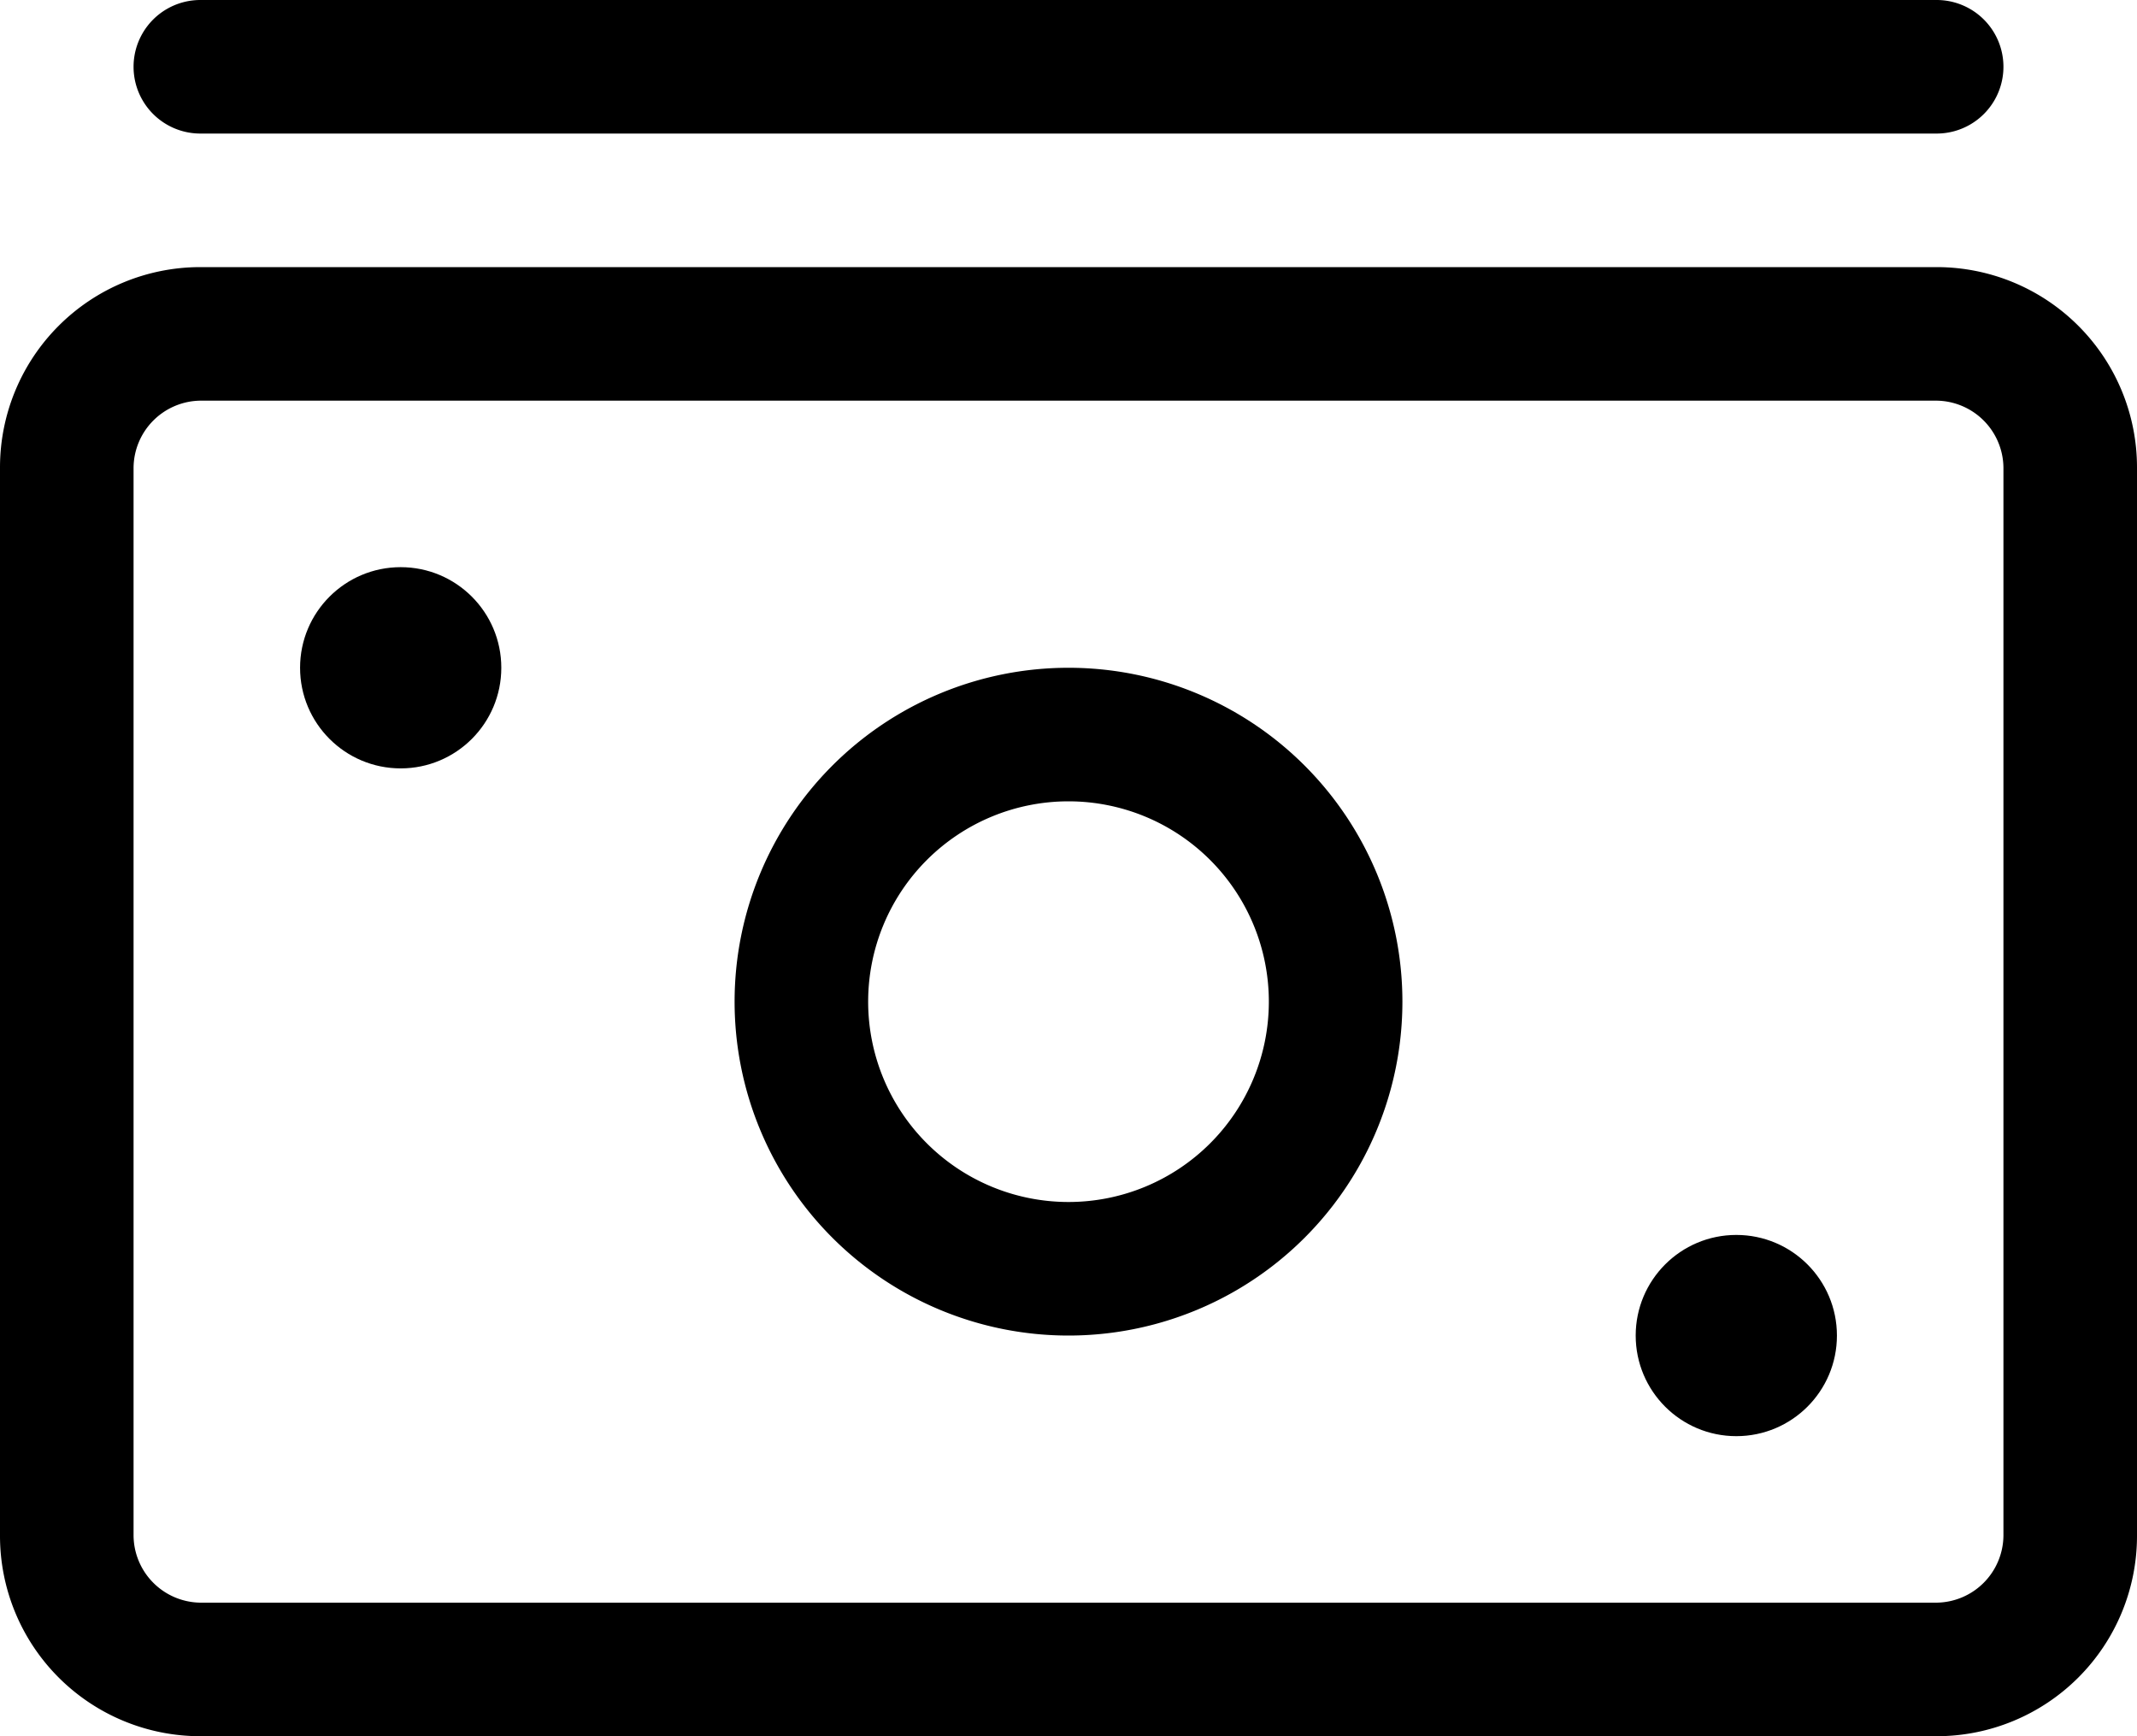
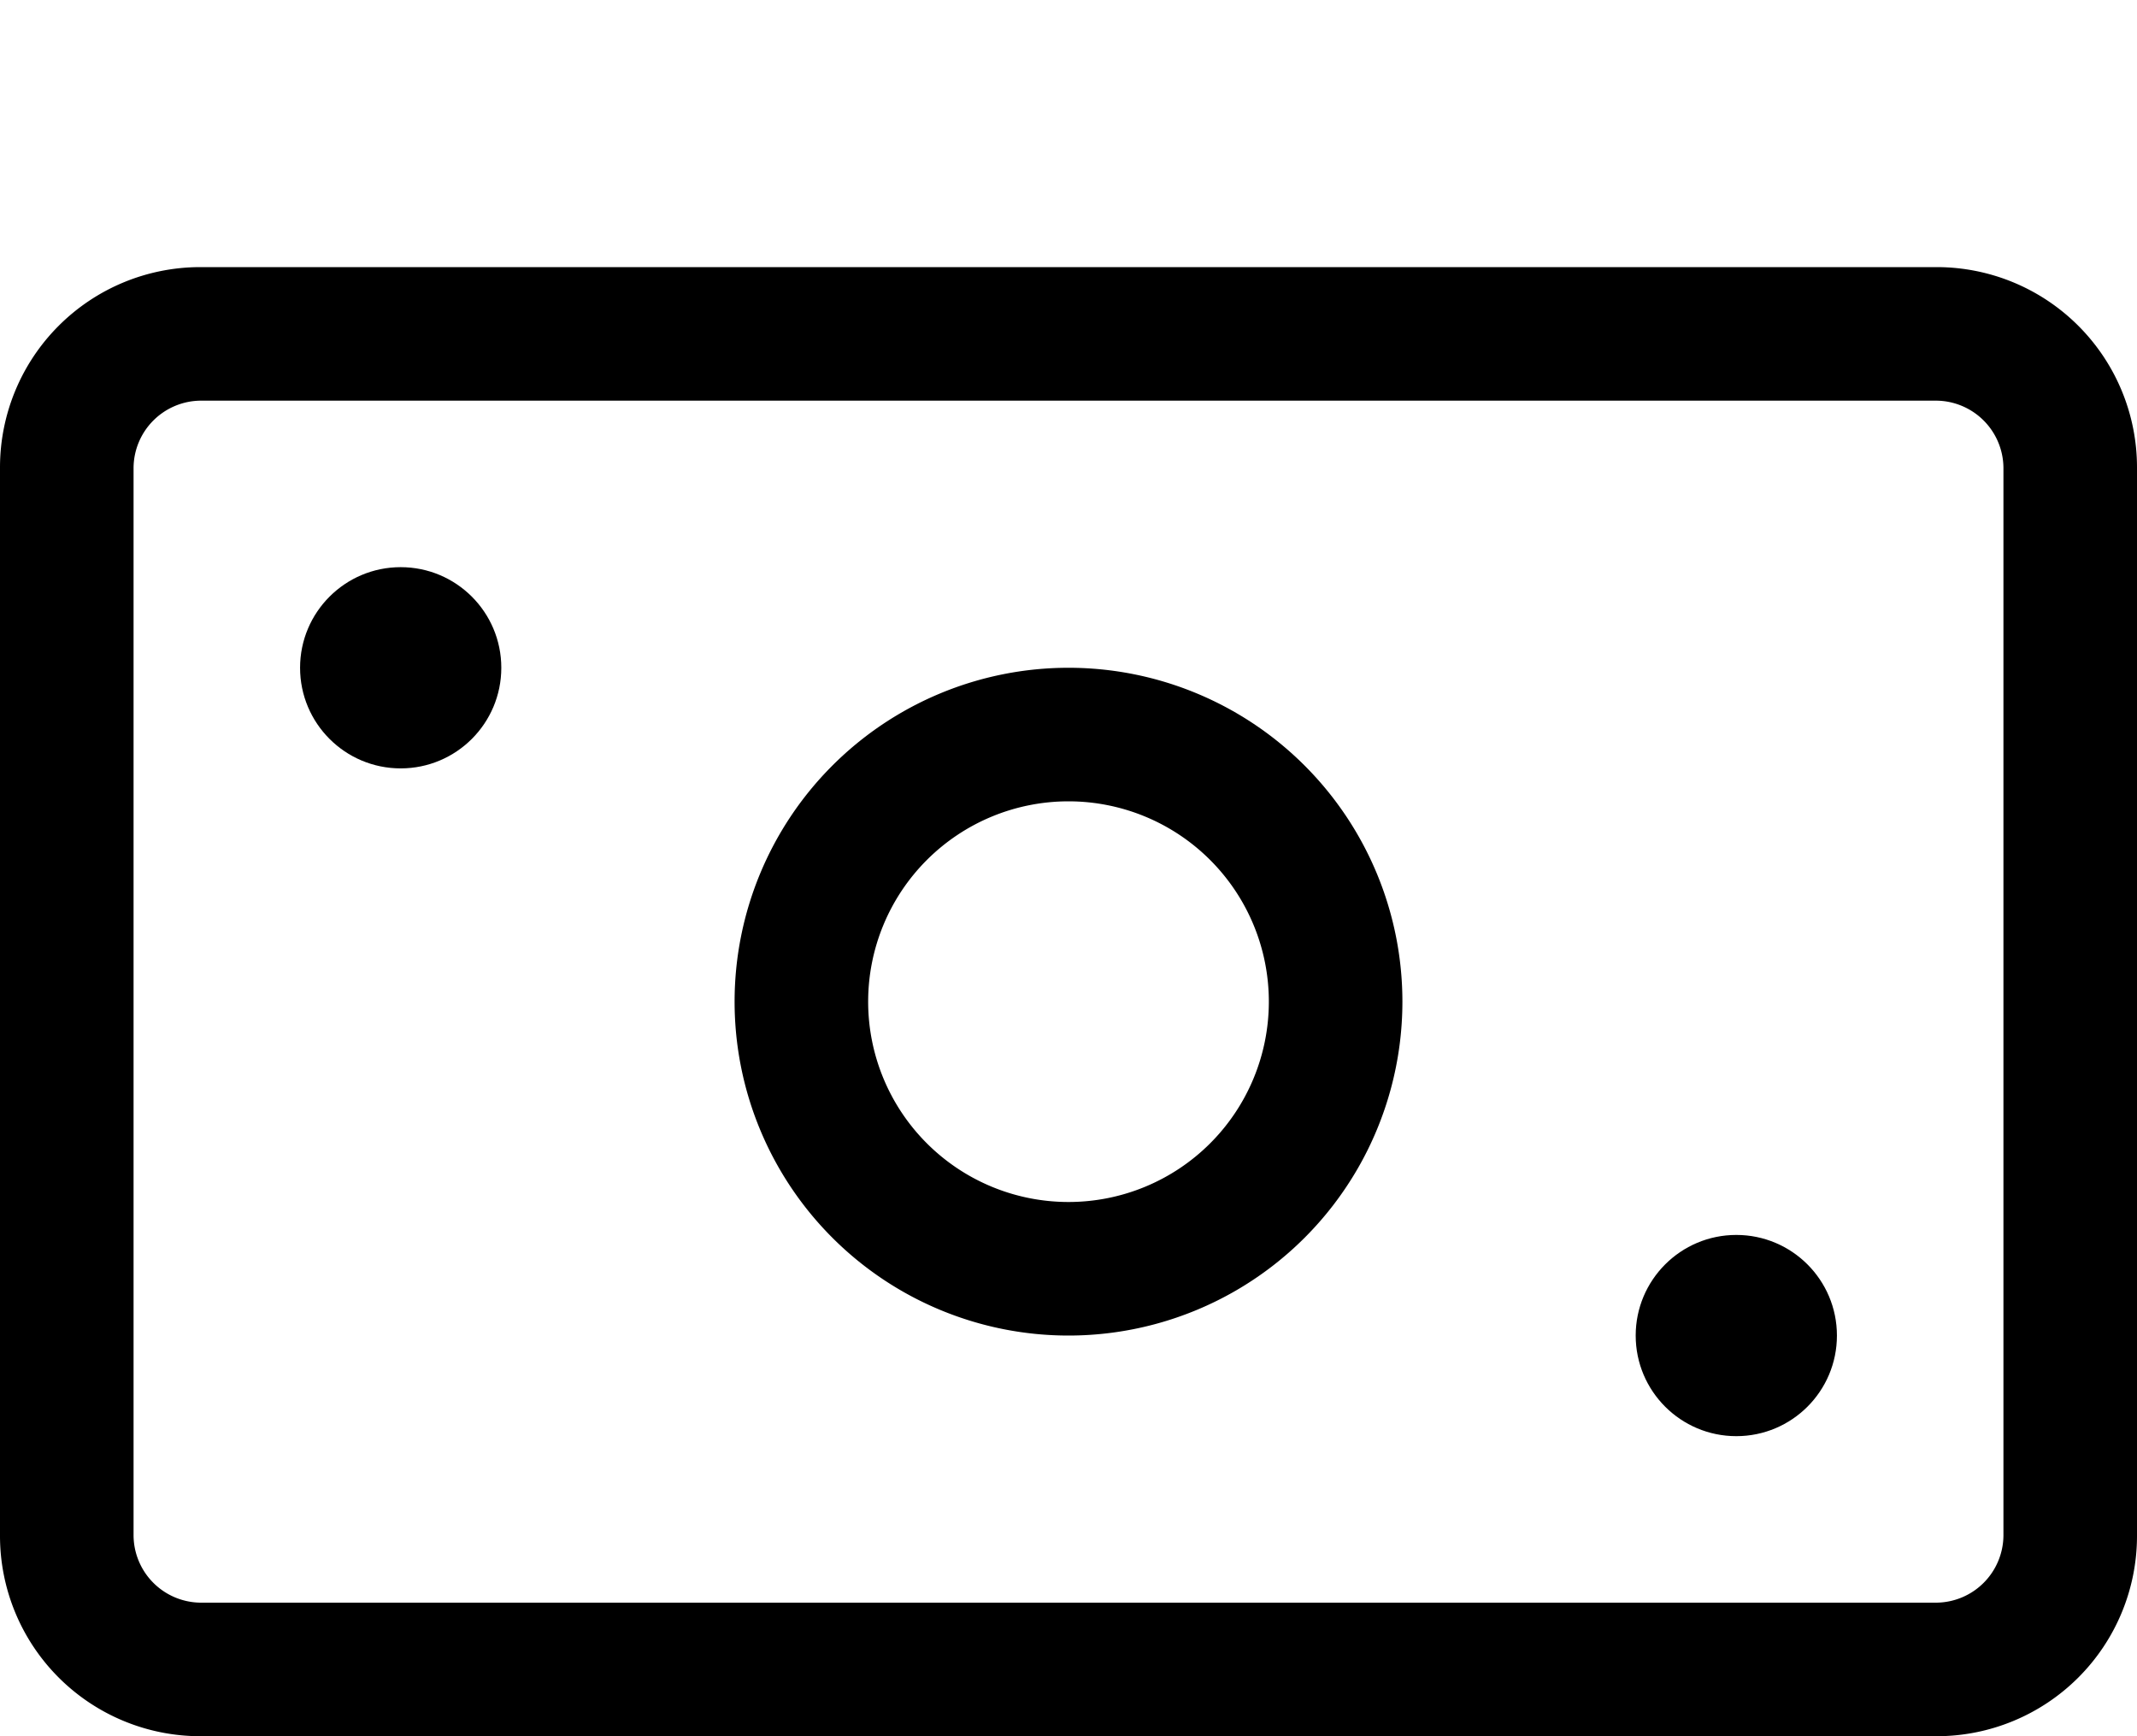
<svg xmlns="http://www.w3.org/2000/svg" id="Layer_1" data-name="Layer 1" viewBox="0 0 24 19.5">
  <title>9-2</title>
  <circle cx="4.5" cy="7.5" r="1.13" />
  <circle cx="19.5" cy="15" r="1.13" />
  <path d="M2.25,21.75A2.25,2.25,0,0,1,0,19.5V7.5A2.25,2.25,0,0,1,2.25,5.25h19.5A2.25,2.25,0,0,1,24,7.5v12a2.25,2.25,0,0,1-2.25,2.25Zm0-15a.76.76,0,0,0-.75.75v12a.76.76,0,0,0,.75.75h19.5a.76.76,0,0,0,.75-.75V7.5a.76.76,0,0,0-.75-.75Z" transform="translate(0 -2.25)" />
  <path d="M12,17.25a3.75,3.75,0,1,1,3.75-3.75A3.75,3.75,0,0,1,12,17.25Zm0-6a2.25,2.25,0,1,0,2.25,2.25A2.25,2.25,0,0,0,12,11.25Z" transform="translate(0 -2.25)" />
-   <path d="M2.25,3.75a.75.75,0,0,1,0-1.5h19.5a.75.75,0,0,1,0,1.5Z" transform="translate(0 -2.25)" />
</svg>